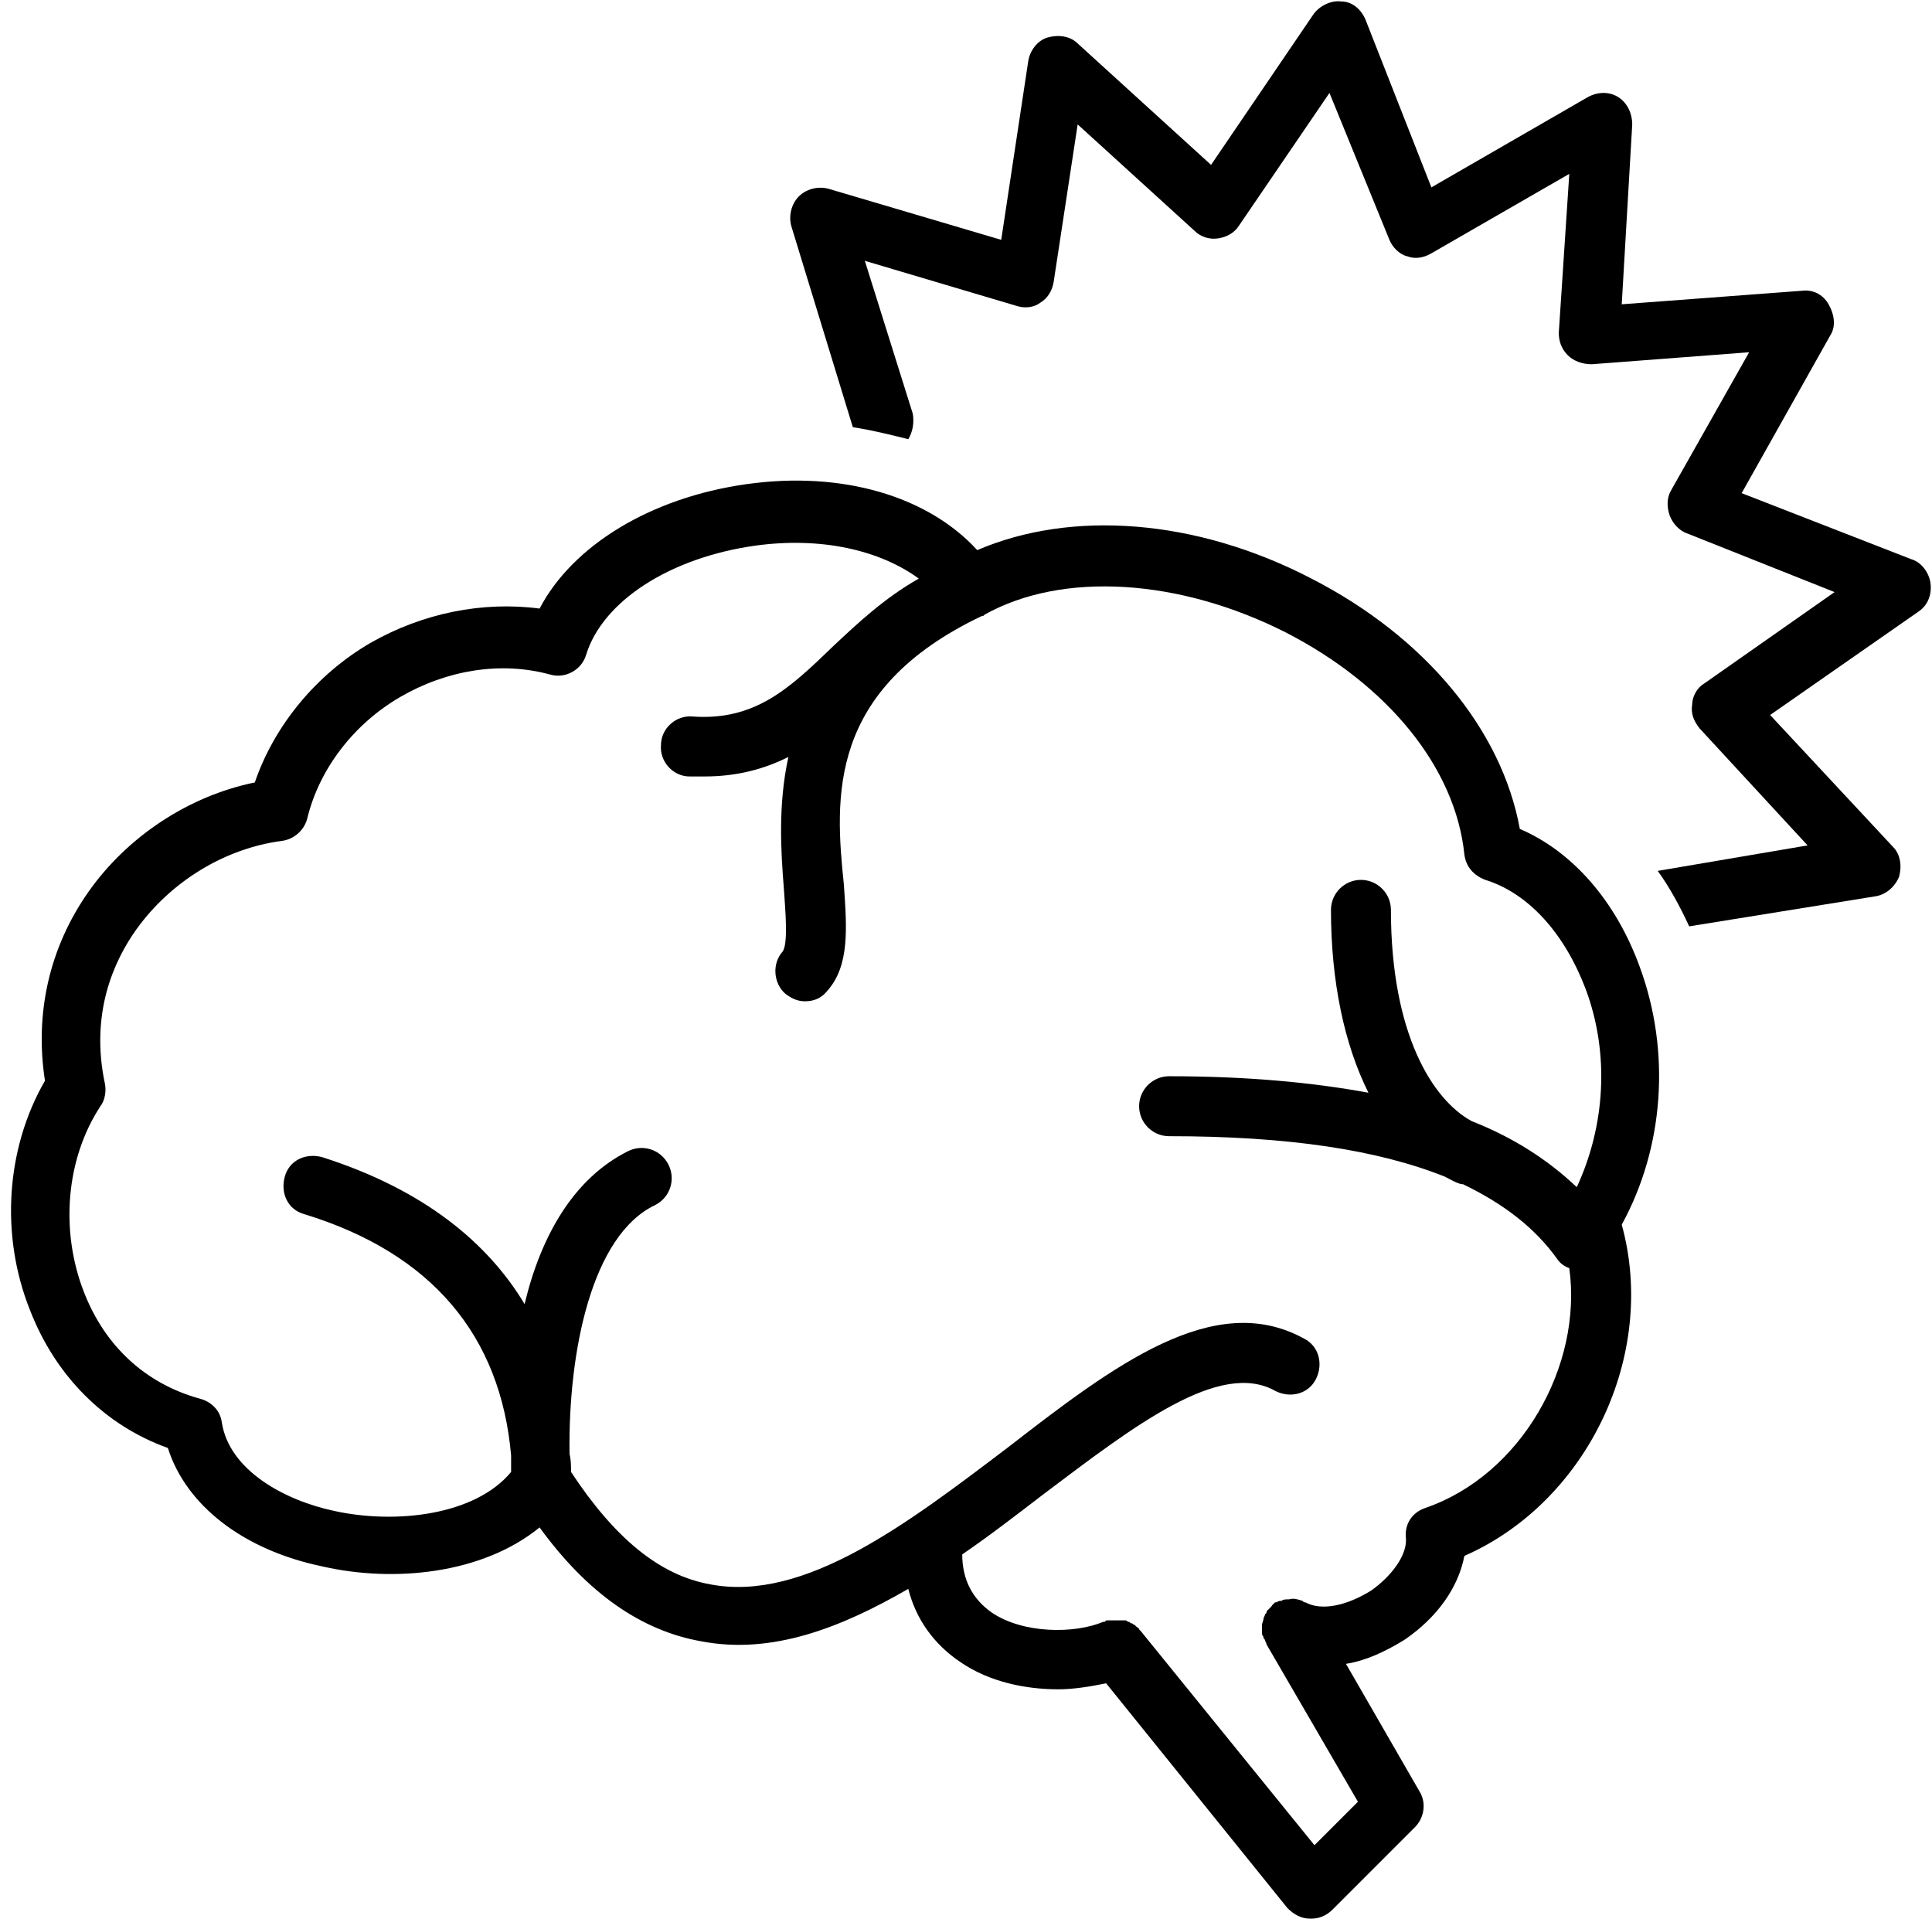
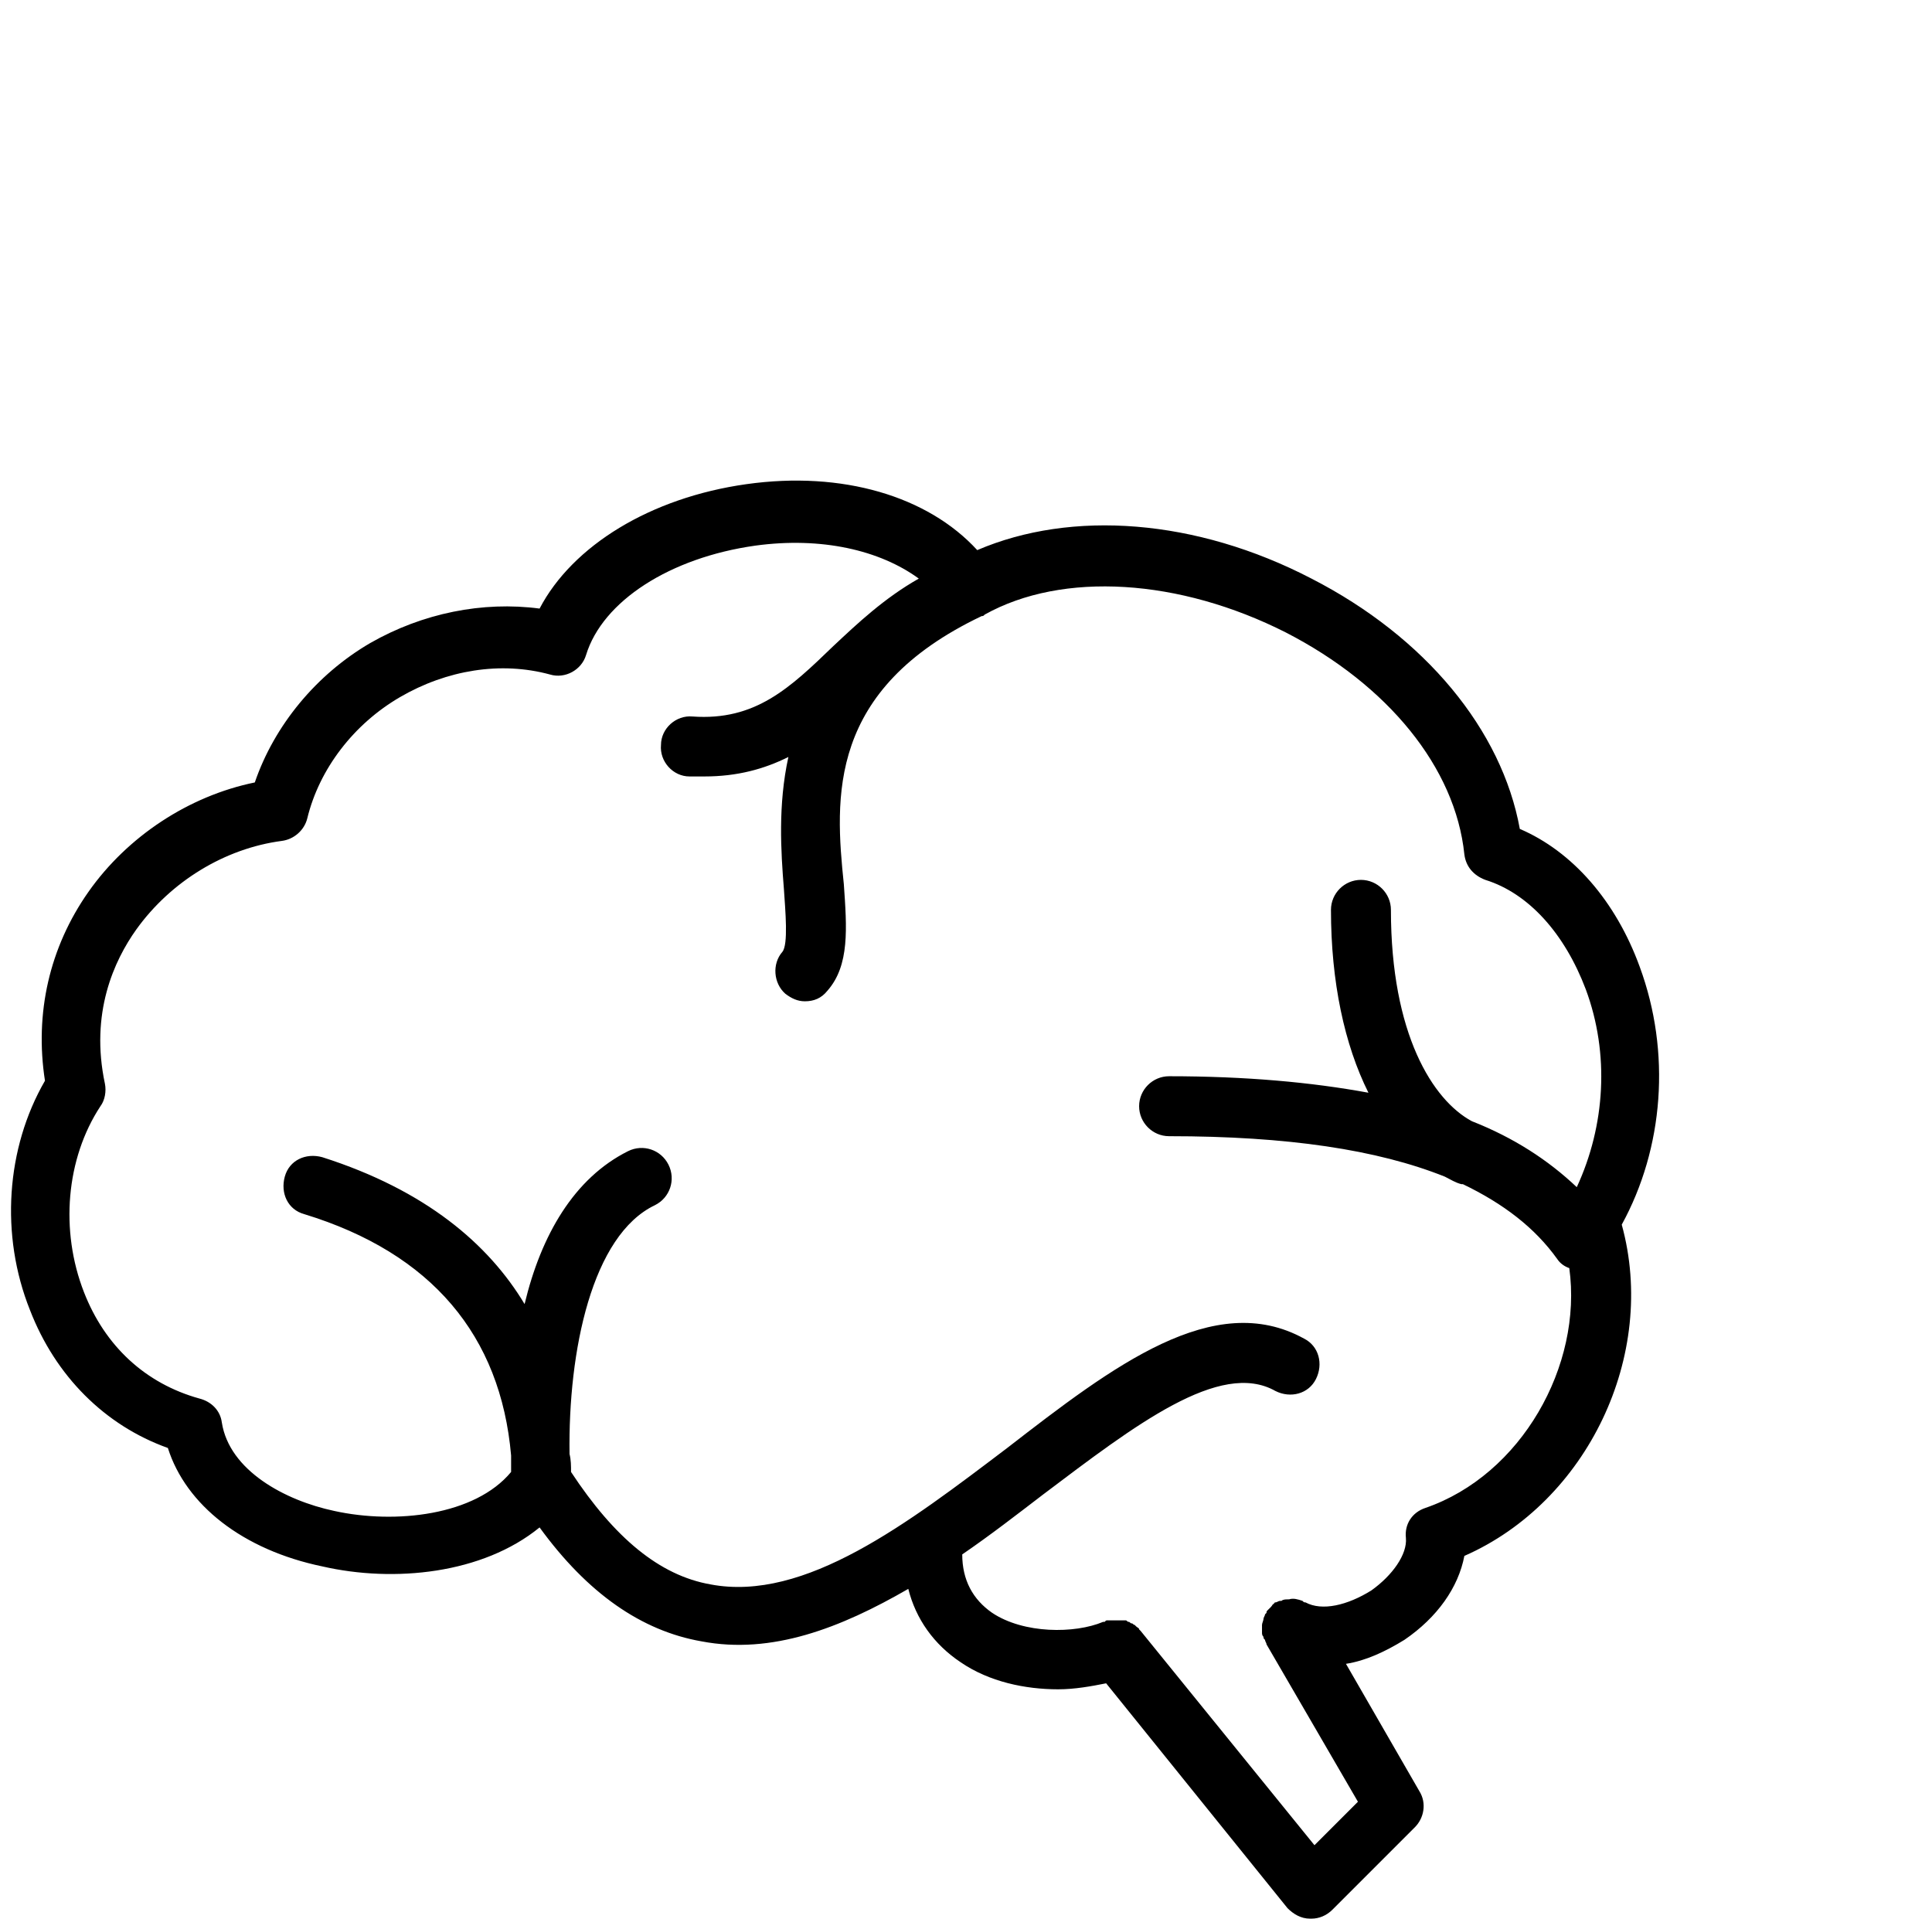
<svg xmlns="http://www.w3.org/2000/svg" height="128.0" preserveAspectRatio="xMidYMid meet" version="1.0" viewBox="-0.7 -0.1 128.9 128.0" width="128.9" zoomAndPan="magnify">
  <g id="change1_1">
-     <path d="M115.5,32.8l5.9-10.5c0.4-0.6,0.3-1.4-0.1-2.1s-1.1-1-1.8-0.9l-12,0.9l0.7-12c0-0.7-0.3-1.4-0.9-1.8c-0.6-0.4-1.4-0.4-2.1,0 l-10.4,6L90.4,1.2c-0.3-0.7-0.9-1.2-1.6-1.2c-0.7-0.1-1.5,0.3-1.9,0.9l-6.8,10l-8.9-8.1c-0.5-0.5-1.3-0.6-2-0.4 c-0.7,0.2-1.2,0.9-1.3,1.6l-1.8,11.9l-11.5-3.4c-0.7-0.2-1.5,0-2,0.5c-0.5,0.5-0.7,1.3-0.5,2l4.1,13.4c1.3,0.2,2.5,0.5,3.7,0.8 c0.3-0.5,0.4-1.1,0.3-1.7L57,17.3l10.1,3c0.6,0.2,1.2,0.1,1.6-0.2c0.5-0.3,0.8-0.8,0.9-1.4l1.6-10.5l7.8,7.1c0.4,0.4,1,0.6,1.6,0.5 c0.6-0.1,1.1-0.4,1.4-0.9l6-8.8l4,9.8c0.2,0.5,0.7,1,1.2,1.1c0.5,0.2,1.1,0.1,1.6-0.2l9.2-5.3l-0.7,10.6c0,0.6,0.2,1.1,0.6,1.5 c0.4,0.4,1,0.6,1.6,0.6l10.5-0.8l-5.2,9.2c-0.3,0.5-0.3,1.1-0.1,1.7c0.2,0.5,0.6,1,1.2,1.2l9.8,3.9l-8.7,6.1 c-0.5,0.3-0.8,0.9-0.8,1.4c-0.1,0.6,0.1,1.1,0.5,1.6l7.2,7.8L109.9,58c0.8,1.1,1.5,2.4,2.1,3.7l12.4-2c0.7-0.1,1.3-0.6,1.6-1.3 c0.2-0.7,0.1-1.5-0.4-2l-8.2-8.8l9.9-6.9c0.6-0.4,0.9-1.1,0.8-1.9c-0.1-0.7-0.6-1.4-1.3-1.6L115.5,32.8z" />
-   </g>
+     </g>
  <g id="change1_2">
    <path d="M108.7,64.4c-1.6-4.4-4.5-7.7-8-9.2c-1.2-6.6-6.3-12.8-13.9-16.7c-7.7-4-16-4.6-22.3-1.9c-3.3-3.6-9-5.3-15.4-4.4 c-6.4,0.9-11.6,4.1-13.8,8.3c-3.8-0.5-7.8,0.3-11.3,2.3c-3.6,2.1-6.4,5.5-7.7,9.3c-4.4,0.9-8.5,3.6-11.1,7.3 c-2.6,3.7-3.6,8.1-2.9,12.6c-2.6,4.5-3,10.3-1,15.3c1.7,4.4,5,7.7,9.2,9.2c1.2,3.8,5,6.8,10.3,7.9c4.8,1.1,10.7,0.5,14.5-2.6 c3.2,4.4,6.8,6.9,10.8,7.6c4.7,0.9,9.3-0.9,13.8-3.5c0.5,2,1.7,3.7,3.5,4.9c1.9,1.3,4.3,1.8,6.5,1.8c1.1,0,2.2-0.2,3.2-0.4l12.1,15 c0.4,0.4,0.9,0.7,1.5,0.7c0,0,0.1,0,0.1,0c0.5,0,1-0.2,1.4-0.6l5.5-5.5c0.6-0.6,0.8-1.6,0.3-2.4l-4.9-8.5c1.3-0.2,2.6-0.8,3.9-1.6 c2.2-1.5,3.6-3.5,4-5.6c8.2-3.6,12.9-13.4,10.5-22.1C110.3,76.5,110.8,70.1,108.7,64.4z M94.4,100.5c-0.9,0.3-1.4,1.1-1.3,2 c0.1,1.1-0.9,2.5-2.3,3.5c-1.6,1-3.3,1.4-4.4,0.8c0,0,0,0,0,0c-0.1,0-0.1,0-0.2-0.1c-0.3-0.1-0.6-0.2-0.9-0.1c0,0,0,0-0.1,0 c-0.1,0-0.3,0-0.4,0.1c0,0,0,0-0.1,0c-0.1,0-0.2,0.1-0.3,0.1c0,0,0,0,0,0c0,0-0.1,0-0.1,0.1c-0.1,0-0.1,0.1-0.2,0.2 c0,0-0.1,0.1-0.1,0.1c0,0-0.1,0.1-0.1,0.1c-0.1,0.1-0.1,0.1-0.1,0.2c0,0-0.1,0.1-0.1,0.1c0,0,0,0,0,0c0,0.1-0.1,0.2-0.1,0.3 c0,0.1-0.1,0.3-0.1,0.4c0,0,0,0,0,0.1c0,0.1,0,0.2,0,0.2c0,0.1,0,0.1,0,0.2c0,0.1,0,0.2,0.1,0.3c0,0.1,0,0.1,0.1,0.2 c0,0.1,0.1,0.2,0.1,0.3c0,0,0,0,0,0l6.1,10.5l-2.9,2.9l-11.6-14.3c0,0-0.1-0.1-0.1-0.1c0-0.1-0.1-0.1-0.2-0.2c0,0-0.1-0.1-0.1-0.1 c-0.1,0-0.1-0.1-0.2-0.1c-0.1,0-0.1-0.1-0.2-0.1c-0.1,0-0.1-0.1-0.2-0.1c-0.1,0-0.1,0-0.2,0c-0.1,0-0.1,0-0.2,0c-0.1,0-0.1,0-0.2,0 c-0.1,0-0.1,0-0.2,0c-0.1,0-0.1,0-0.2,0c-0.1,0-0.1,0-0.2,0c-0.1,0-0.1,0-0.2,0.1c0,0-0.1,0-0.1,0c-1.9,0.8-5.3,0.8-7.4-0.6 c-1.3-0.9-2-2.2-2-3.9c1.9-1.3,3.7-2.7,5.4-4c6.1-4.6,11.8-9,15.5-6.9c1,0.5,2.2,0.2,2.7-0.8c0.5-1,0.2-2.2-0.8-2.7 c-6-3.3-12.7,1.8-19.8,7.3c-6.6,5-13.5,10.3-19.8,9.1c-3.4-0.6-6.4-3.1-9.3-7.5c0-0.4,0-0.8-0.1-1.2C37.2,90,38.8,82.3,43,80.3 c1-0.5,1.4-1.7,0.9-2.7c-0.5-1-1.7-1.4-2.7-0.9c-3.6,1.8-5.8,5.6-6.9,10.2c-2.4-4-6.6-7.6-13.5-9.8c-1.1-0.3-2.2,0.2-2.5,1.3 s0.2,2.2,1.3,2.5C28.1,83.5,32.7,89,33.4,97c0,0.4,0,0.7,0,1.1c-2.4,2.9-7.7,3.5-11.8,2.6c-3.3-0.7-7-2.7-7.5-5.9 c-0.1-0.8-0.7-1.4-1.5-1.6c-3.6-1-6.3-3.5-7.7-7.1c-1.6-4.1-1.2-8.9,1.1-12.4c0.3-0.4,0.4-1,0.3-1.5c-1-4.7,0.6-8.2,2.1-10.3 c2.3-3.2,5.9-5.4,9.7-5.9c0.8-0.1,1.5-0.7,1.7-1.5c0.8-3.3,3.1-6.3,6.2-8.1c3.1-1.8,6.7-2.4,10-1.5c1,0.3,2.1-0.3,2.4-1.3 c1.1-3.6,5.6-6.5,11.3-7.3c4.4-0.6,8.3,0.3,10.9,2.2c-2.3,1.3-4.1,3-5.7,4.5c-2.9,2.8-5.2,5-9.4,4.7c-1.1-0.1-2.1,0.8-2.1,1.9 c-0.1,1.1,0.8,2.1,1.9,2.1c0.3,0,0.7,0,1,0c2.2,0,4-0.5,5.6-1.3c-0.7,3.2-0.5,6.3-0.3,8.8c0.1,1.5,0.3,3.7-0.1,4.2 c-0.7,0.8-0.6,2.1,0.2,2.8c0.4,0.3,0.8,0.5,1.3,0.5c0.6,0,1.1-0.2,1.5-0.7c1.5-1.7,1.3-4.2,1.1-7.1C55,53.1,54.5,45.9,64.8,41 c0.1,0,0.1,0,0.2-0.1c5.2-2.9,13-2.4,20.1,1.2c6.8,3.5,11.3,9,11.9,14.8c0.1,0.8,0.6,1.4,1.4,1.7c2.9,0.9,5.3,3.6,6.7,7.3 c1.6,4.3,1.3,9.1-0.6,13.2c-1.9-1.8-4.2-3.3-7-4.4c-2.6-1.4-5.4-5.8-5.4-14.1c0-1.1-0.9-2-2-2s-2,0.9-2,2c0,4.8,0.9,9,2.5,12.2 c-3.8-0.7-8.2-1.1-13.3-1.1c-1.1,0-2,0.9-2,2s0.9,2,2,2c7.9,0,13.9,0.9,18.4,2.7c0.4,0.2,0.7,0.4,1.1,0.5c0,0,0.1,0,0.1,0 c2.7,1.3,4.8,2.9,6.3,5c0.2,0.3,0.5,0.5,0.8,0.6C104.9,91,100.8,98.3,94.4,100.5z" />
  </g>
</svg>